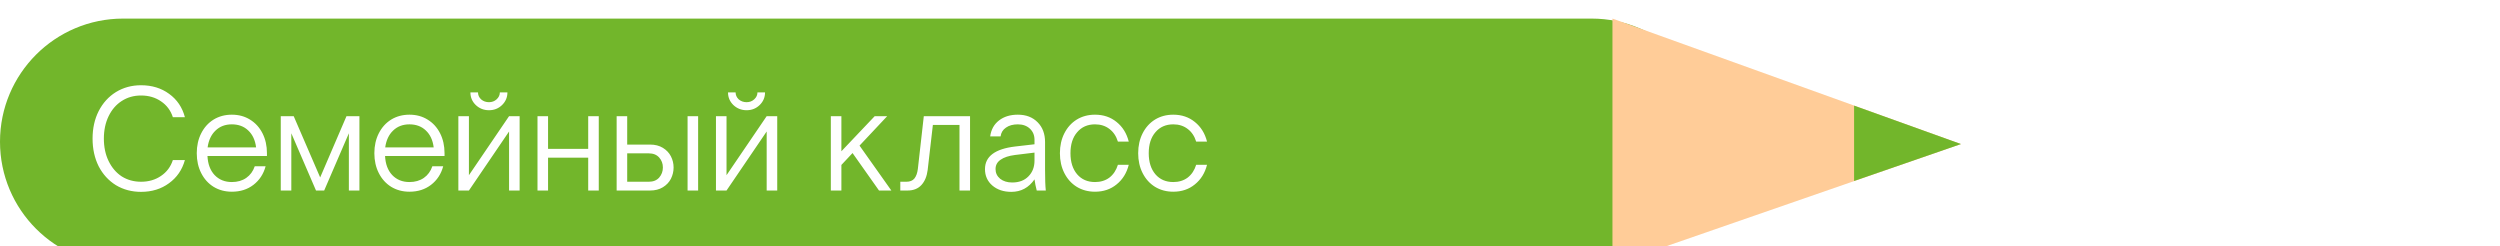
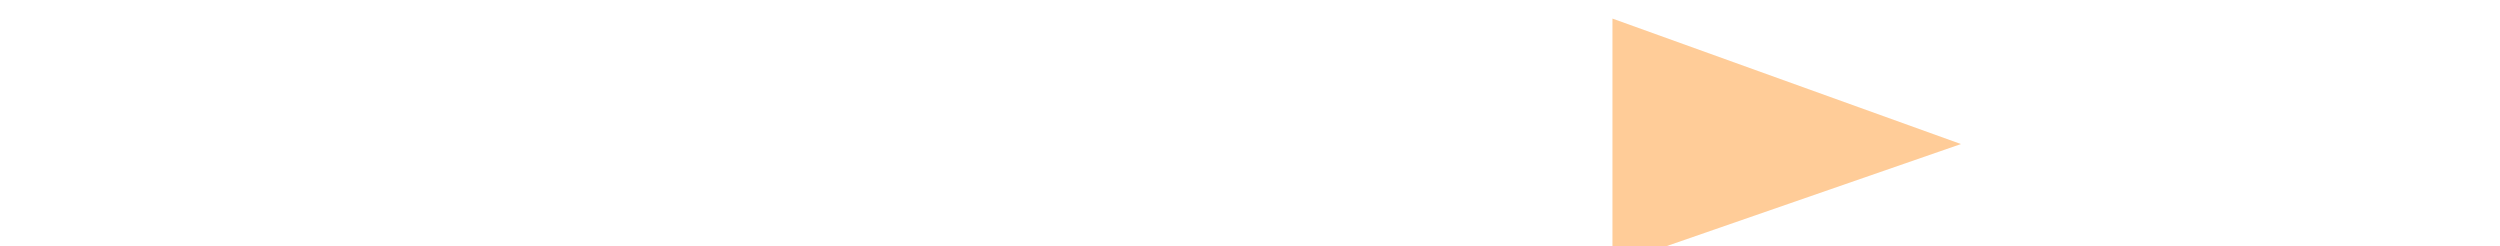
<svg xmlns="http://www.w3.org/2000/svg" viewBox="0 0 538 53" fill="none">
  <g filter="url(#filter0_i_193_1042)">
-     <path d="M0 26.5C0 11.864 11.864 0 26.5 0H342.5C357.136 0 369 11.864 369 26.5V26.5C369 41.136 357.136 53 342.5 53H26.5C11.864 53 0 41.136 0 26.5V26.5V26.5Z" fill="#72B62B" />
    <path d="M422 27L347 53V0L422 27Z" fill="#FFCC98" />
-     <path d="M422 27L399 34.95V18.733L422 27Z" fill="#72B62B" />
    <path d="M19.92 25.832C19.92 23.613 20.357 21.64 21.232 19.912C22.128 18.163 23.365 16.797 24.944 15.816C26.544 14.835 28.347 14.344 30.352 14.344C32.699 14.344 34.715 14.963 36.4 16.2C38.107 17.437 39.237 19.112 39.792 21.224H37.2C36.731 19.773 35.877 18.632 34.64 17.8C33.424 16.968 31.995 16.552 30.352 16.552C28.795 16.552 27.408 16.947 26.192 17.736C24.997 18.504 24.059 19.592 23.376 21C22.693 22.408 22.352 24.019 22.352 25.832C22.352 27.645 22.693 29.256 23.376 30.664C24.059 32.072 24.997 33.171 26.192 33.96C27.408 34.728 28.795 35.112 30.352 35.112C31.995 35.112 33.424 34.696 34.64 33.864C35.877 33.032 36.731 31.891 37.2 30.44H39.792C39.216 32.531 38.075 34.195 36.368 35.432C34.683 36.669 32.677 37.288 30.352 37.288C28.347 37.288 26.544 36.808 24.944 35.848C23.365 34.867 22.128 33.512 21.232 31.784C20.357 30.035 19.92 28.051 19.92 25.832ZM49.895 37.256C48.422 37.256 47.111 36.904 45.959 36.2C44.828 35.496 43.943 34.515 43.303 33.256C42.663 31.997 42.343 30.568 42.343 28.968C42.343 27.368 42.663 25.939 43.303 24.68C43.943 23.421 44.828 22.44 45.959 21.736C47.111 21.032 48.422 20.68 49.895 20.68C51.367 20.68 52.668 21.032 53.798 21.736C54.95 22.44 55.846 23.421 56.486 24.68C57.127 25.939 57.447 27.368 57.447 28.968V29.576H44.647C44.732 31.304 45.244 32.669 46.182 33.672C47.142 34.675 48.38 35.176 49.895 35.176C51.111 35.176 52.145 34.877 52.998 34.28C53.852 33.683 54.46 32.851 54.822 31.784H57.158C56.711 33.448 55.836 34.781 54.535 35.784C53.255 36.765 51.708 37.256 49.895 37.256ZM55.111 27.72C54.919 26.163 54.353 24.947 53.414 24.072C52.497 23.197 51.324 22.76 49.895 22.76C48.465 22.76 47.292 23.208 46.374 24.104C45.457 24.979 44.892 26.184 44.678 27.72H55.111ZM62.692 24.68V37H60.42V21H63.204L68.9 34.184L74.564 21H77.348V37H75.076V24.68L69.764 37H68.004L62.692 24.68ZM88.113 37.256C86.641 37.256 85.329 36.904 84.177 36.2C83.047 35.496 82.161 34.515 81.521 33.256C80.881 31.997 80.561 30.568 80.561 28.968C80.561 27.368 80.881 25.939 81.521 24.68C82.161 23.421 83.047 22.44 84.177 21.736C85.329 21.032 86.641 20.68 88.113 20.68C89.585 20.68 90.887 21.032 92.017 21.736C93.169 22.44 94.065 23.421 94.705 24.68C95.345 25.939 95.665 27.368 95.665 28.968V29.576H82.865C82.951 31.304 83.463 32.669 84.401 33.672C85.361 34.675 86.599 35.176 88.113 35.176C89.329 35.176 90.364 34.877 91.217 34.28C92.071 33.683 92.679 32.851 93.041 31.784H95.377C94.929 33.448 94.055 34.781 92.753 35.784C91.473 36.765 89.927 37.256 88.113 37.256ZM93.329 27.72C93.137 26.163 92.572 24.947 91.633 24.072C90.716 23.197 89.543 22.76 88.113 22.76C86.684 22.76 85.511 23.208 84.593 24.104C83.676 24.979 83.111 26.184 82.897 27.72H93.329ZM100.911 33.704L109.551 21H111.823V37H109.551V24.296L100.911 37H98.639V21H100.911V33.704ZM105.231 19.72C104.121 19.72 103.172 19.347 102.383 18.6C101.615 17.853 101.231 16.947 101.231 15.88H102.863C102.863 16.456 103.087 16.957 103.535 17.384C104.004 17.789 104.569 17.992 105.231 17.992C105.871 17.992 106.415 17.789 106.863 17.384C107.332 16.957 107.567 16.456 107.567 15.88H109.199C109.199 16.947 108.815 17.853 108.047 18.6C107.279 19.347 106.34 19.72 105.231 19.72ZM117.942 28.04H126.582V21H128.854V37H126.582V29.928H117.942V37H115.67V21H117.942V28.04ZM134.973 27.112H139.901C140.968 27.112 141.885 27.347 142.653 27.816C143.421 28.285 143.997 28.893 144.381 29.64C144.765 30.387 144.957 31.187 144.957 32.04C144.957 32.893 144.765 33.704 144.381 34.472C143.997 35.219 143.421 35.827 142.653 36.296C141.885 36.765 140.968 37 139.901 37H132.701V21H134.973V27.112ZM139.613 35.112C140.573 35.112 141.32 34.813 141.853 34.216C142.387 33.597 142.653 32.872 142.653 32.04C142.653 31.208 142.387 30.493 141.853 29.896C141.32 29.299 140.573 29 139.613 29H134.973V35.112H139.613ZM147.965 21H150.237V37H147.965V21ZM156.348 33.704L164.988 21H167.26V37H164.988V24.296L156.348 37H154.076V21H156.348V33.704ZM160.668 19.72C159.559 19.72 158.61 19.347 157.82 18.6C157.052 17.853 156.668 16.947 156.668 15.88H158.3C158.3 16.456 158.524 16.957 158.972 17.384C159.442 17.789 160.007 17.992 160.668 17.992C161.308 17.992 161.852 17.789 162.3 17.384C162.77 16.957 163.004 16.456 163.004 15.88H164.636C164.636 16.947 164.252 17.853 163.484 18.6C162.716 19.347 161.778 19.72 160.668 19.72ZM181.067 21V28.552L188.235 21H190.923L184.971 27.336L191.819 37H189.163L183.467 28.936L181.067 31.496V37H178.795V21H181.067ZM208.753 37H206.481V22.888H200.753L199.633 32.584C199.462 33.949 199.014 35.027 198.289 35.816C197.564 36.605 196.572 37 195.313 37H193.745V35.112H195.057C195.825 35.112 196.401 34.877 196.785 34.408C197.169 33.917 197.414 33.235 197.521 32.36L198.801 21H208.753V37ZM223.104 37C222.89 36.189 222.73 35.389 222.624 34.6C221.386 36.392 219.722 37.288 217.632 37.288C215.968 37.288 214.602 36.829 213.536 35.912C212.49 34.995 211.968 33.821 211.968 32.392C211.968 29.661 214.133 28.04 218.464 27.528L222.624 27.048V26.088C222.624 25.107 222.293 24.307 221.632 23.688C220.97 23.069 220.106 22.76 219.04 22.76C217.994 22.76 217.141 22.995 216.48 23.464C215.818 23.912 215.434 24.541 215.328 25.352H213.088C213.28 23.901 213.909 22.76 214.976 21.928C216.042 21.096 217.397 20.68 219.04 20.68C220.81 20.68 222.229 21.224 223.296 22.312C224.362 23.379 224.896 24.797 224.896 26.568V32.52C224.896 34.547 224.949 36.04 225.056 37H223.104ZM214.24 32.392C214.24 33.224 214.57 33.917 215.232 34.472C215.914 35.005 216.778 35.272 217.824 35.272C219.296 35.272 220.458 34.835 221.312 33.96C222.186 33.085 222.624 31.955 222.624 30.568V28.84L218.432 29.352C217.088 29.523 216.053 29.864 215.328 30.376C214.602 30.867 214.24 31.539 214.24 32.392ZM228.093 28.968C228.093 27.368 228.413 25.939 229.053 24.68C229.693 23.421 230.578 22.44 231.709 21.736C232.861 21.032 234.173 20.68 235.645 20.68C237.458 20.68 239.005 21.203 240.285 22.248C241.586 23.293 242.461 24.701 242.909 26.472H240.573C240.21 25.299 239.602 24.392 238.749 23.752C237.895 23.091 236.861 22.76 235.645 22.76C234.045 22.76 232.765 23.325 231.805 24.456C230.845 25.565 230.365 27.069 230.365 28.968C230.365 30.867 230.845 32.381 231.805 33.512C232.765 34.621 234.045 35.176 235.645 35.176C236.861 35.176 237.895 34.856 238.749 34.216C239.602 33.555 240.21 32.637 240.573 31.464H242.909C242.461 33.235 241.586 34.643 240.285 35.688C239.005 36.733 237.458 37.256 235.645 37.256C234.173 37.256 232.861 36.904 231.709 36.2C230.578 35.496 229.693 34.515 229.053 33.256C228.413 31.997 228.093 30.568 228.093 28.968ZM244.936 28.968C244.936 27.368 245.256 25.939 245.896 24.68C246.536 23.421 247.422 22.44 248.552 21.736C249.704 21.032 251.016 20.68 252.488 20.68C254.302 20.68 255.848 21.203 257.128 22.248C258.43 23.293 259.304 24.701 259.752 26.472H257.416C257.054 25.299 256.446 24.392 255.592 23.752C254.739 23.091 253.704 22.76 252.488 22.76C250.888 22.76 249.608 23.325 248.648 24.456C247.688 25.565 247.208 27.069 247.208 28.968C247.208 30.867 247.688 32.381 248.648 33.512C249.608 34.621 250.888 35.176 252.488 35.176C253.704 35.176 254.739 34.856 255.592 34.216C256.446 33.555 257.054 32.637 257.416 31.464H259.752C259.304 33.235 258.43 34.643 257.128 35.688C255.848 36.733 254.302 37.256 252.488 37.256C251.016 37.256 249.704 36.904 248.552 36.2C247.422 35.496 246.536 34.515 245.896 33.256C245.256 31.997 244.936 30.568 244.936 28.968Z" fill="white" />
  </g>
  <defs>
    <filter id="filter0_i_193_1042" x="0" y="0" width="538" height="57" filterUnits="userSpaceOnUse" color-interpolation-filters="sRGB">
      <feFlood flood-opacity="0" result="BackgroundImageFix" />
      <feBlend mode="normal" in="SourceGraphic" in2="BackgroundImageFix" result="shape" />
      <feColorMatrix in="SourceAlpha" type="matrix" values="0 0 0 0 0 0 0 0 0 0 0 0 0 0 0 0 0 0 127 0" result="hardAlpha" />
      <feOffset dy="4" />
      <feGaussianBlur stdDeviation="3" />
      <feComposite in2="hardAlpha" operator="arithmetic" k2="-1" k3="1" />
      <feColorMatrix type="matrix" values="0 0 0 0 0 0 0 0 0 0 0 0 0 0 0 0 0 0 0.25 0" />
      <feBlend mode="normal" in2="shape" result="effect1_innerShadow_193_1042" />
    </filter>
  </defs>
</svg>